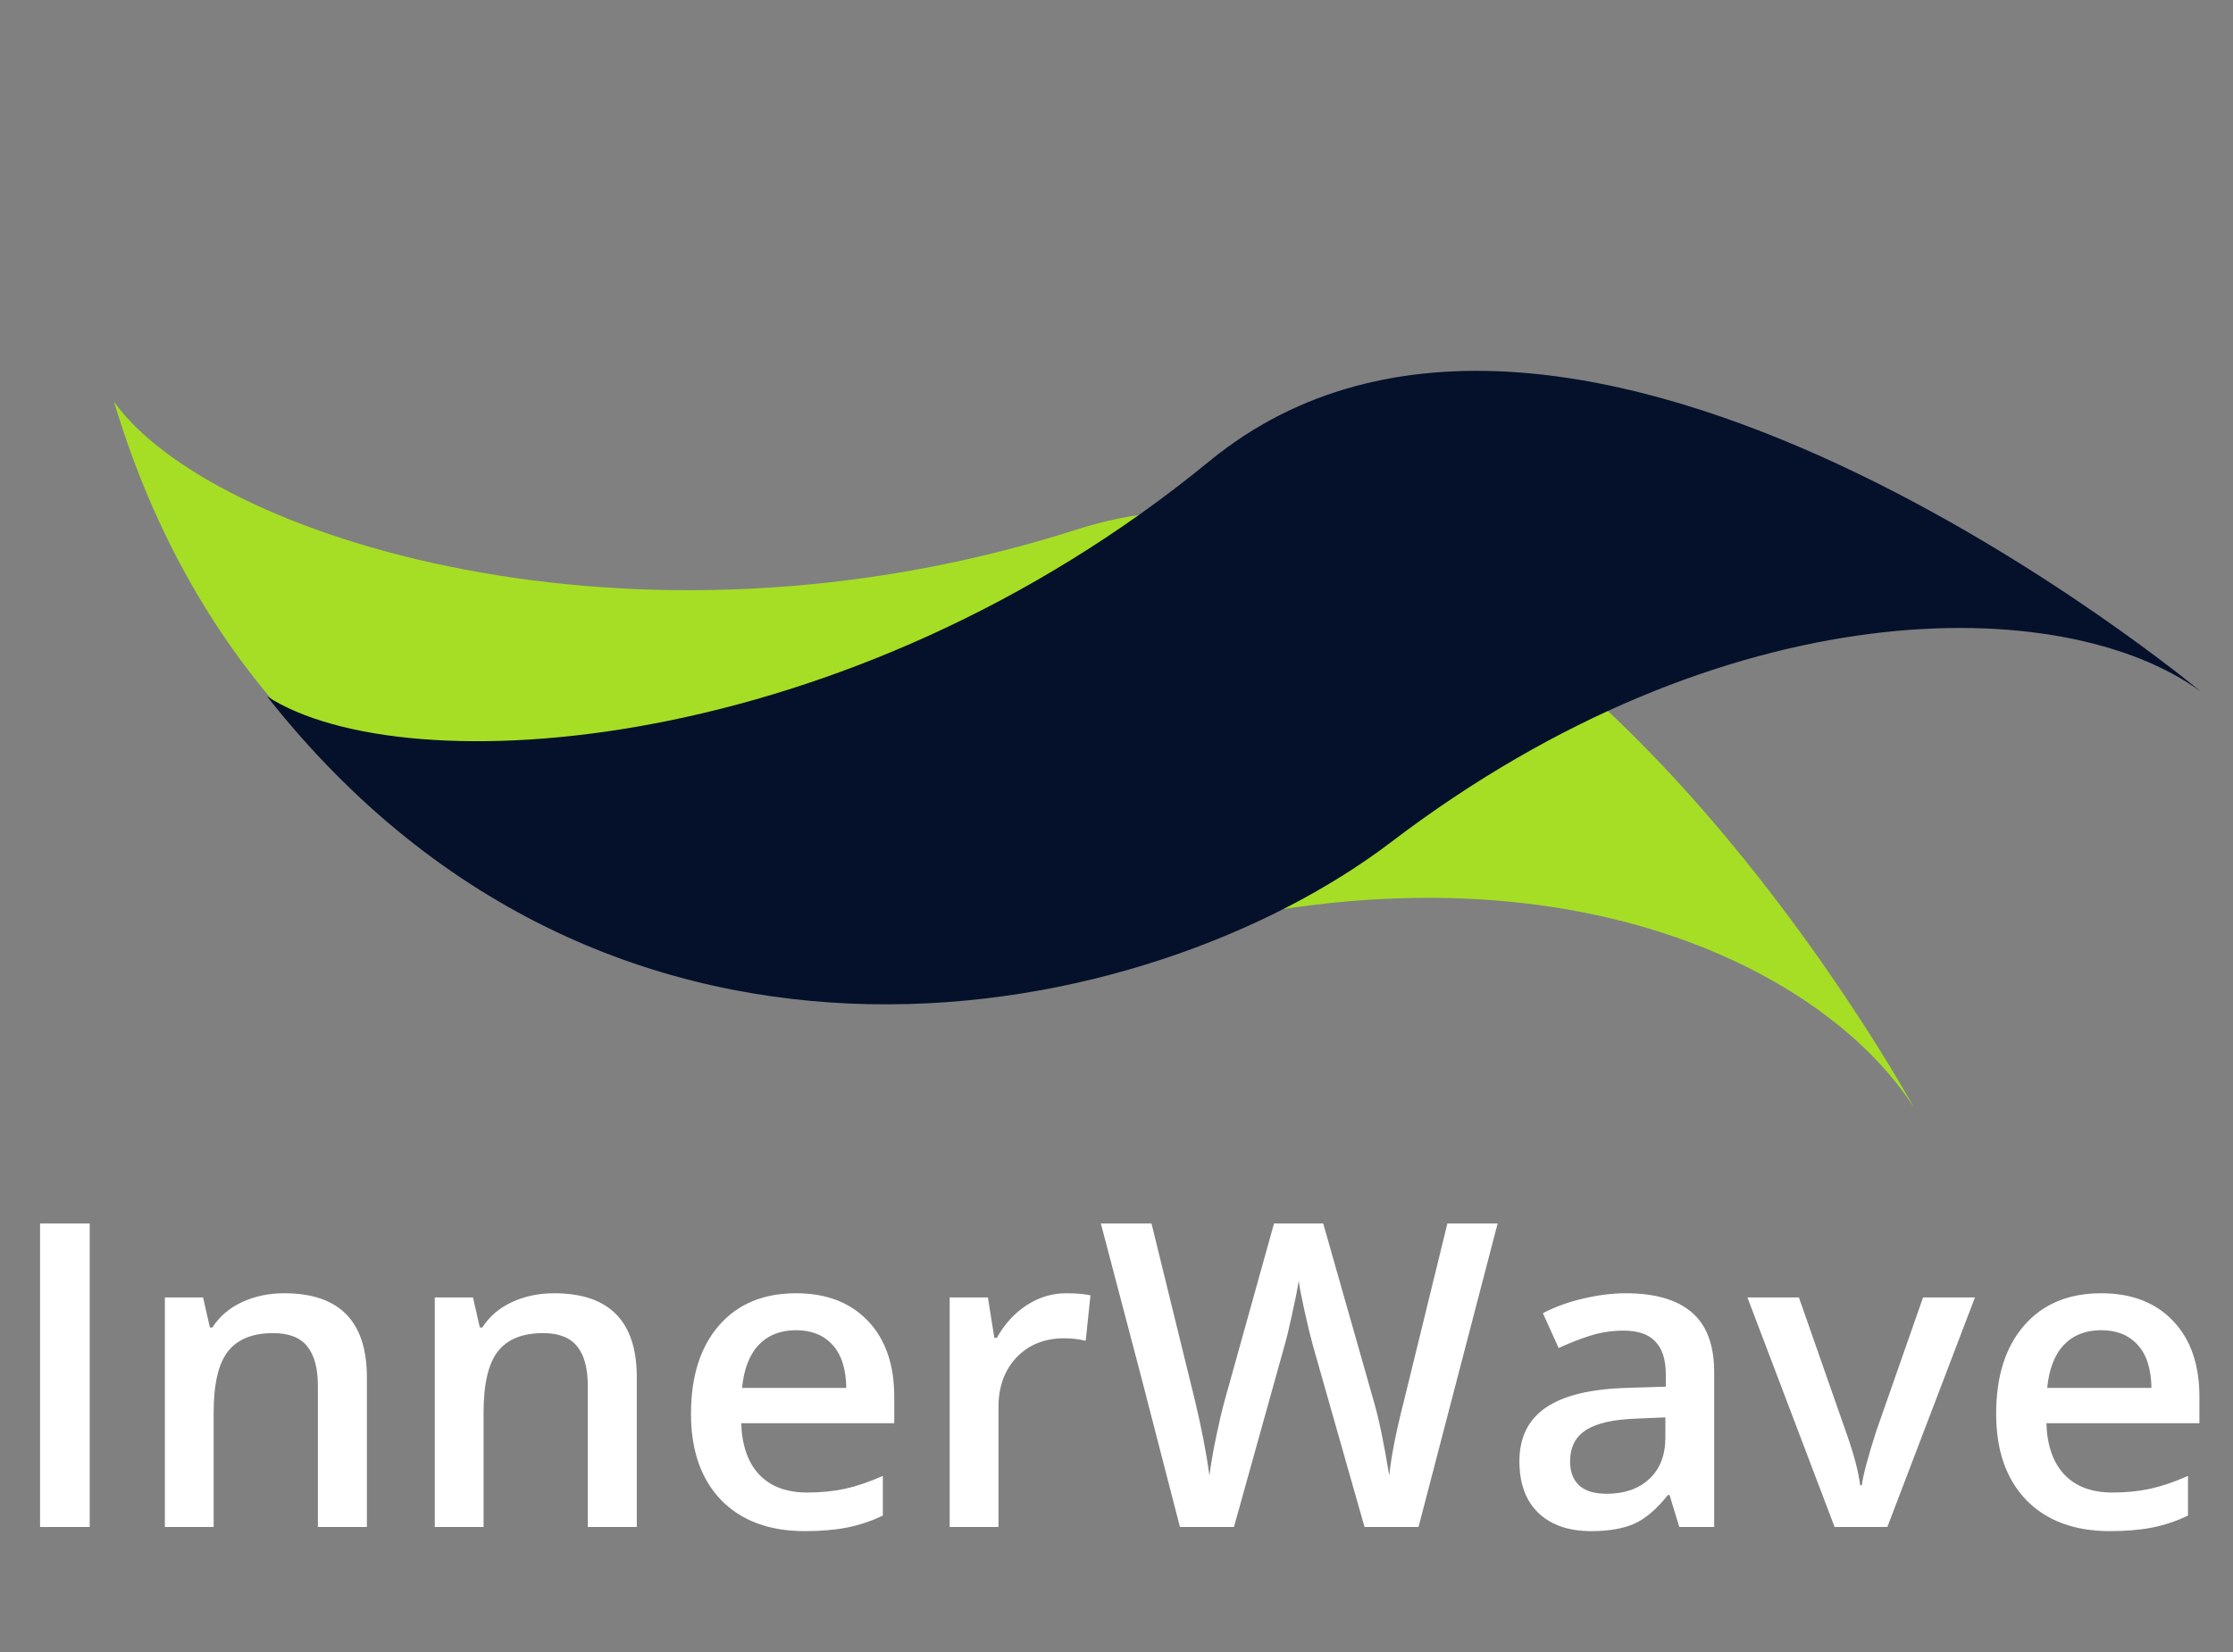
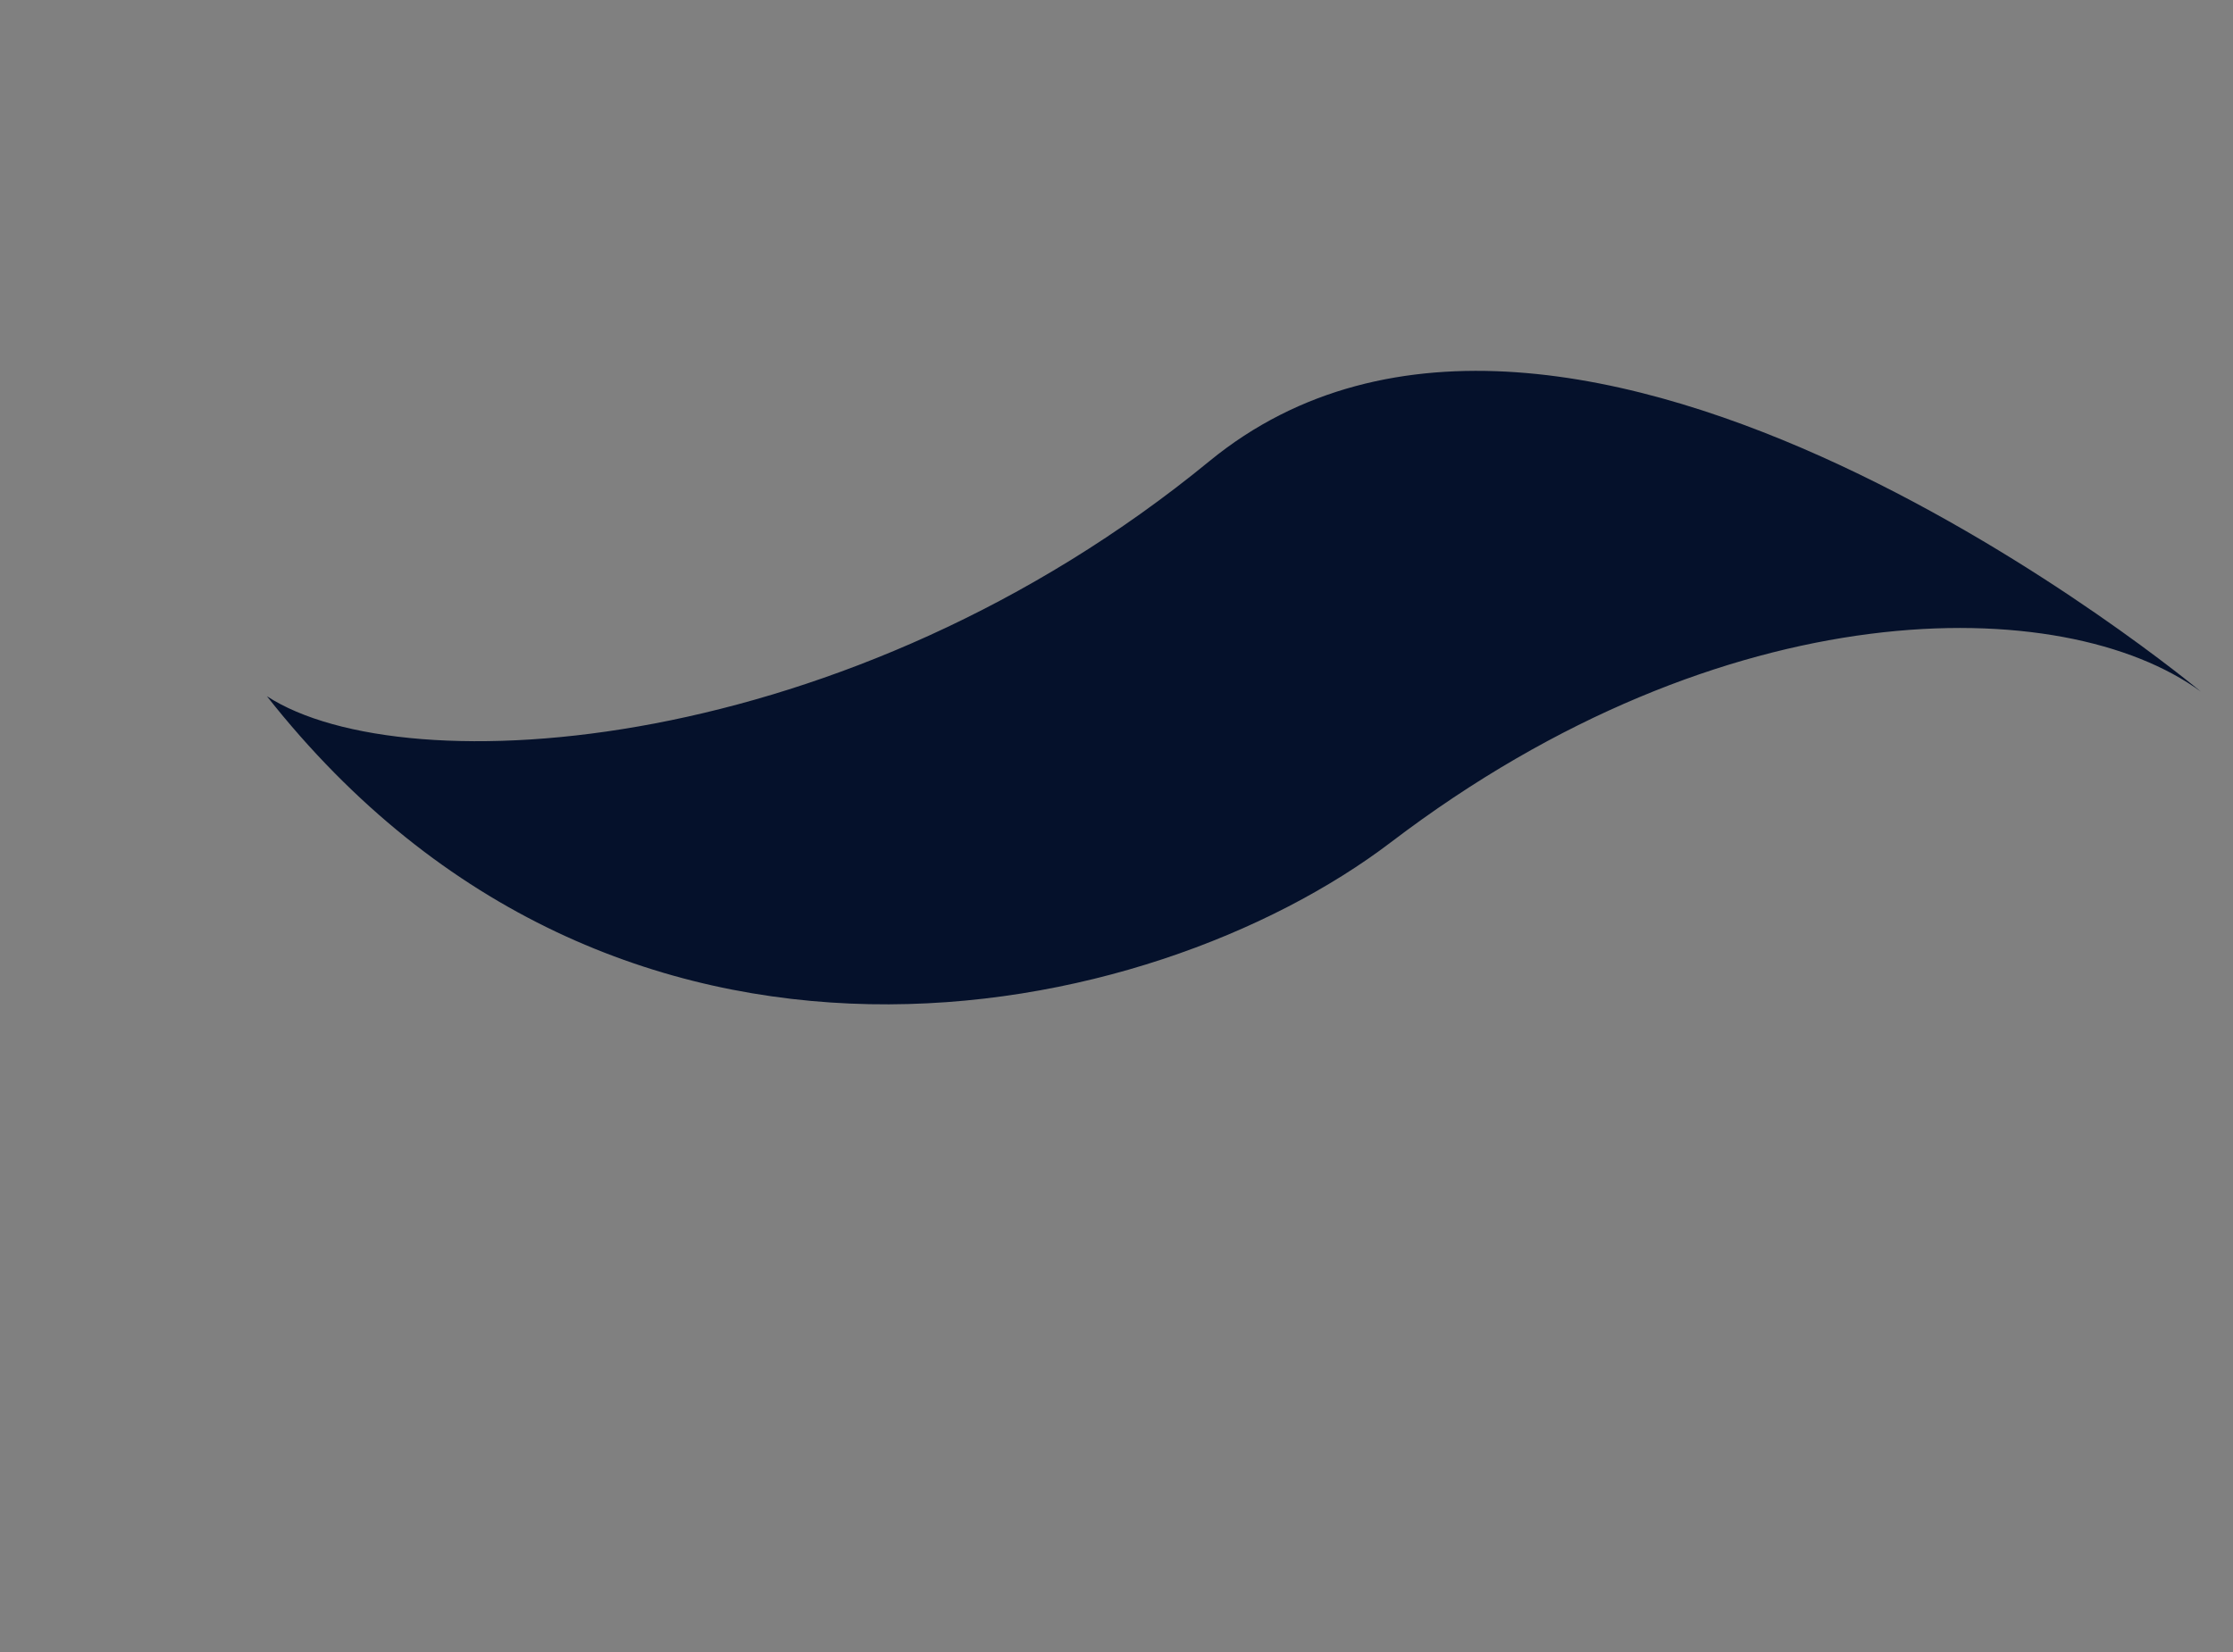
<svg xmlns="http://www.w3.org/2000/svg" width="250" height="185" viewBox="0 0 250 185" fill="none">
  <rect x="0" y="0" width="250" height="185" fill="#808080" stroke="none" />
-   <path d="M4.486 171V137.015H10.042V171H4.486ZM41.075 171H35.589V155.193C35.589 153.209 35.186 151.73 34.38 150.753C33.59 149.777 32.327 149.289 30.591 149.289C28.282 149.289 26.593 149.971 25.523 151.334C24.454 152.698 23.92 154.984 23.92 158.192V171H18.457V145.291H22.734L23.501 148.661H23.78C24.555 147.437 25.655 146.492 27.081 145.825C28.507 145.159 30.087 144.826 31.823 144.826C37.991 144.826 41.075 147.964 41.075 154.24V171ZM71.294 171H65.808V155.193C65.808 153.209 65.405 151.73 64.599 150.753C63.809 149.777 62.546 149.289 60.81 149.289C58.501 149.289 56.812 149.971 55.743 151.334C54.673 152.698 54.139 154.984 54.139 158.192V171H48.676V145.291H52.953L53.72 148.661H53.999C54.774 147.437 55.874 146.492 57.3 145.825C58.726 145.159 60.306 144.826 62.042 144.826C68.21 144.826 71.294 147.964 71.294 154.24V171ZM90.123 171.465C86.124 171.465 82.994 170.303 80.731 167.978C78.484 165.638 77.361 162.422 77.361 158.331C77.361 154.132 78.407 150.831 80.499 148.429C82.591 146.027 85.466 144.826 89.123 144.826C92.517 144.826 95.198 145.856 97.166 147.917C99.134 149.978 100.118 152.814 100.118 156.425V159.377H82.986C83.064 161.872 83.738 163.794 85.009 165.142C86.279 166.475 88.069 167.141 90.378 167.141C91.897 167.141 93.307 167.002 94.609 166.723C95.926 166.428 97.337 165.948 98.84 165.282V169.721C97.507 170.357 96.159 170.806 94.795 171.07C93.431 171.333 91.874 171.465 90.123 171.465ZM89.123 148.963C87.388 148.963 85.993 149.513 84.939 150.614C83.901 151.714 83.281 153.318 83.079 155.426H94.749C94.718 153.302 94.206 151.699 93.214 150.614C92.222 149.513 90.859 148.963 89.123 148.963ZM119.366 144.826C120.466 144.826 121.372 144.903 122.085 145.058L121.551 150.149C120.776 149.963 119.97 149.87 119.133 149.87C116.948 149.87 115.174 150.583 113.81 152.008C112.462 153.434 111.787 155.286 111.787 157.564V171H106.325V145.291H110.602L111.323 149.823H111.602C112.454 148.289 113.562 147.073 114.926 146.174C116.305 145.275 117.785 144.826 119.366 144.826ZM158.813 171H152.769L147.004 150.73C146.756 149.847 146.446 148.576 146.075 146.918C145.703 145.244 145.478 144.082 145.4 143.431C145.245 144.423 144.99 145.709 144.633 147.29C144.292 148.87 144.006 150.048 143.773 150.823L138.148 171H132.104L127.711 153.984L123.248 137.015H128.919L133.778 156.82C134.537 159.997 135.079 162.802 135.405 165.235C135.575 163.918 135.831 162.446 136.172 160.818C136.513 159.191 136.823 157.874 137.102 156.867L142.634 137.015H148.143L153.815 156.96C154.358 158.804 154.931 161.562 155.535 165.235C155.768 163.019 156.326 160.199 157.209 156.774L162.044 137.015H167.67L158.813 171ZM188.009 171L186.917 167.42H186.731C185.491 168.985 184.244 170.055 182.988 170.628C181.733 171.186 180.121 171.465 178.153 171.465C175.627 171.465 173.651 170.783 172.226 169.419C170.815 168.056 170.11 166.126 170.11 163.631C170.11 160.981 171.094 158.982 173.063 157.634C175.031 156.286 178.029 155.55 182.059 155.426L186.498 155.286V153.915C186.498 152.272 186.111 151.048 185.336 150.242C184.577 149.42 183.391 149.01 181.78 149.01C180.462 149.01 179.199 149.203 177.991 149.591C176.782 149.978 175.62 150.436 174.504 150.962L172.737 147.057C174.132 146.329 175.658 145.779 177.316 145.407C178.975 145.019 180.54 144.826 182.012 144.826C185.282 144.826 187.746 145.538 189.404 146.964C191.078 148.39 191.915 150.629 191.915 153.682V171H188.009ZM179.873 167.281C181.857 167.281 183.446 166.731 184.639 165.63C185.848 164.515 186.452 162.957 186.452 160.958V158.726L183.151 158.866C180.579 158.959 178.703 159.393 177.526 160.168C176.363 160.927 175.782 162.097 175.782 163.678C175.782 164.824 176.123 165.716 176.805 166.351C177.487 166.971 178.51 167.281 179.873 167.281ZM205.397 171L195.634 145.291H201.399L206.629 160.237C207.528 162.748 208.07 164.778 208.256 166.328H208.442C208.582 165.212 209.124 163.182 210.069 160.237L215.3 145.291H221.111L211.301 171H205.397ZM236.244 171.465C232.246 171.465 229.115 170.303 226.853 167.978C224.606 165.638 223.482 162.422 223.482 158.331C223.482 154.132 224.528 150.831 226.62 148.429C228.712 146.027 231.587 144.826 235.244 144.826C238.638 144.826 241.319 145.856 243.287 147.917C245.255 149.978 246.239 152.814 246.239 156.425V159.377H229.107C229.185 161.872 229.859 163.794 231.13 165.142C232.4 166.475 234.19 167.141 236.499 167.141C238.018 167.141 239.428 167.002 240.73 166.723C242.047 166.428 243.458 165.948 244.961 165.282V169.721C243.628 170.357 242.28 170.806 240.916 171.07C239.552 171.333 237.995 171.465 236.244 171.465ZM235.244 148.963C233.509 148.963 232.114 149.513 231.06 150.614C230.022 151.714 229.402 153.318 229.2 155.426H240.87C240.839 153.302 240.327 151.699 239.335 150.614C238.344 149.513 236.98 148.963 235.244 148.963Z" fill="white" />
-   <path d="M120.56 59.295C70.774 75.272 23.464 60.044 12.763 44.985C30.894 105.515 91.145 115.636 123.788 106.448C171.795 91.4 204.143 107.997 214.306 124.087C214.306 124.087 170.347 43.318 120.56 59.295Z" fill="#A6DE25" />
  <path d="M135.394 51.649C94.966 84.809 45.371 88.038 29.883 77.967C68.996 127.594 128.749 114.859 155.729 94.314C193.136 65.829 231.027 66.216 246.393 77.444C246.393 77.444 175.821 18.489 135.394 51.649Z" fill="#05112B" />
</svg>